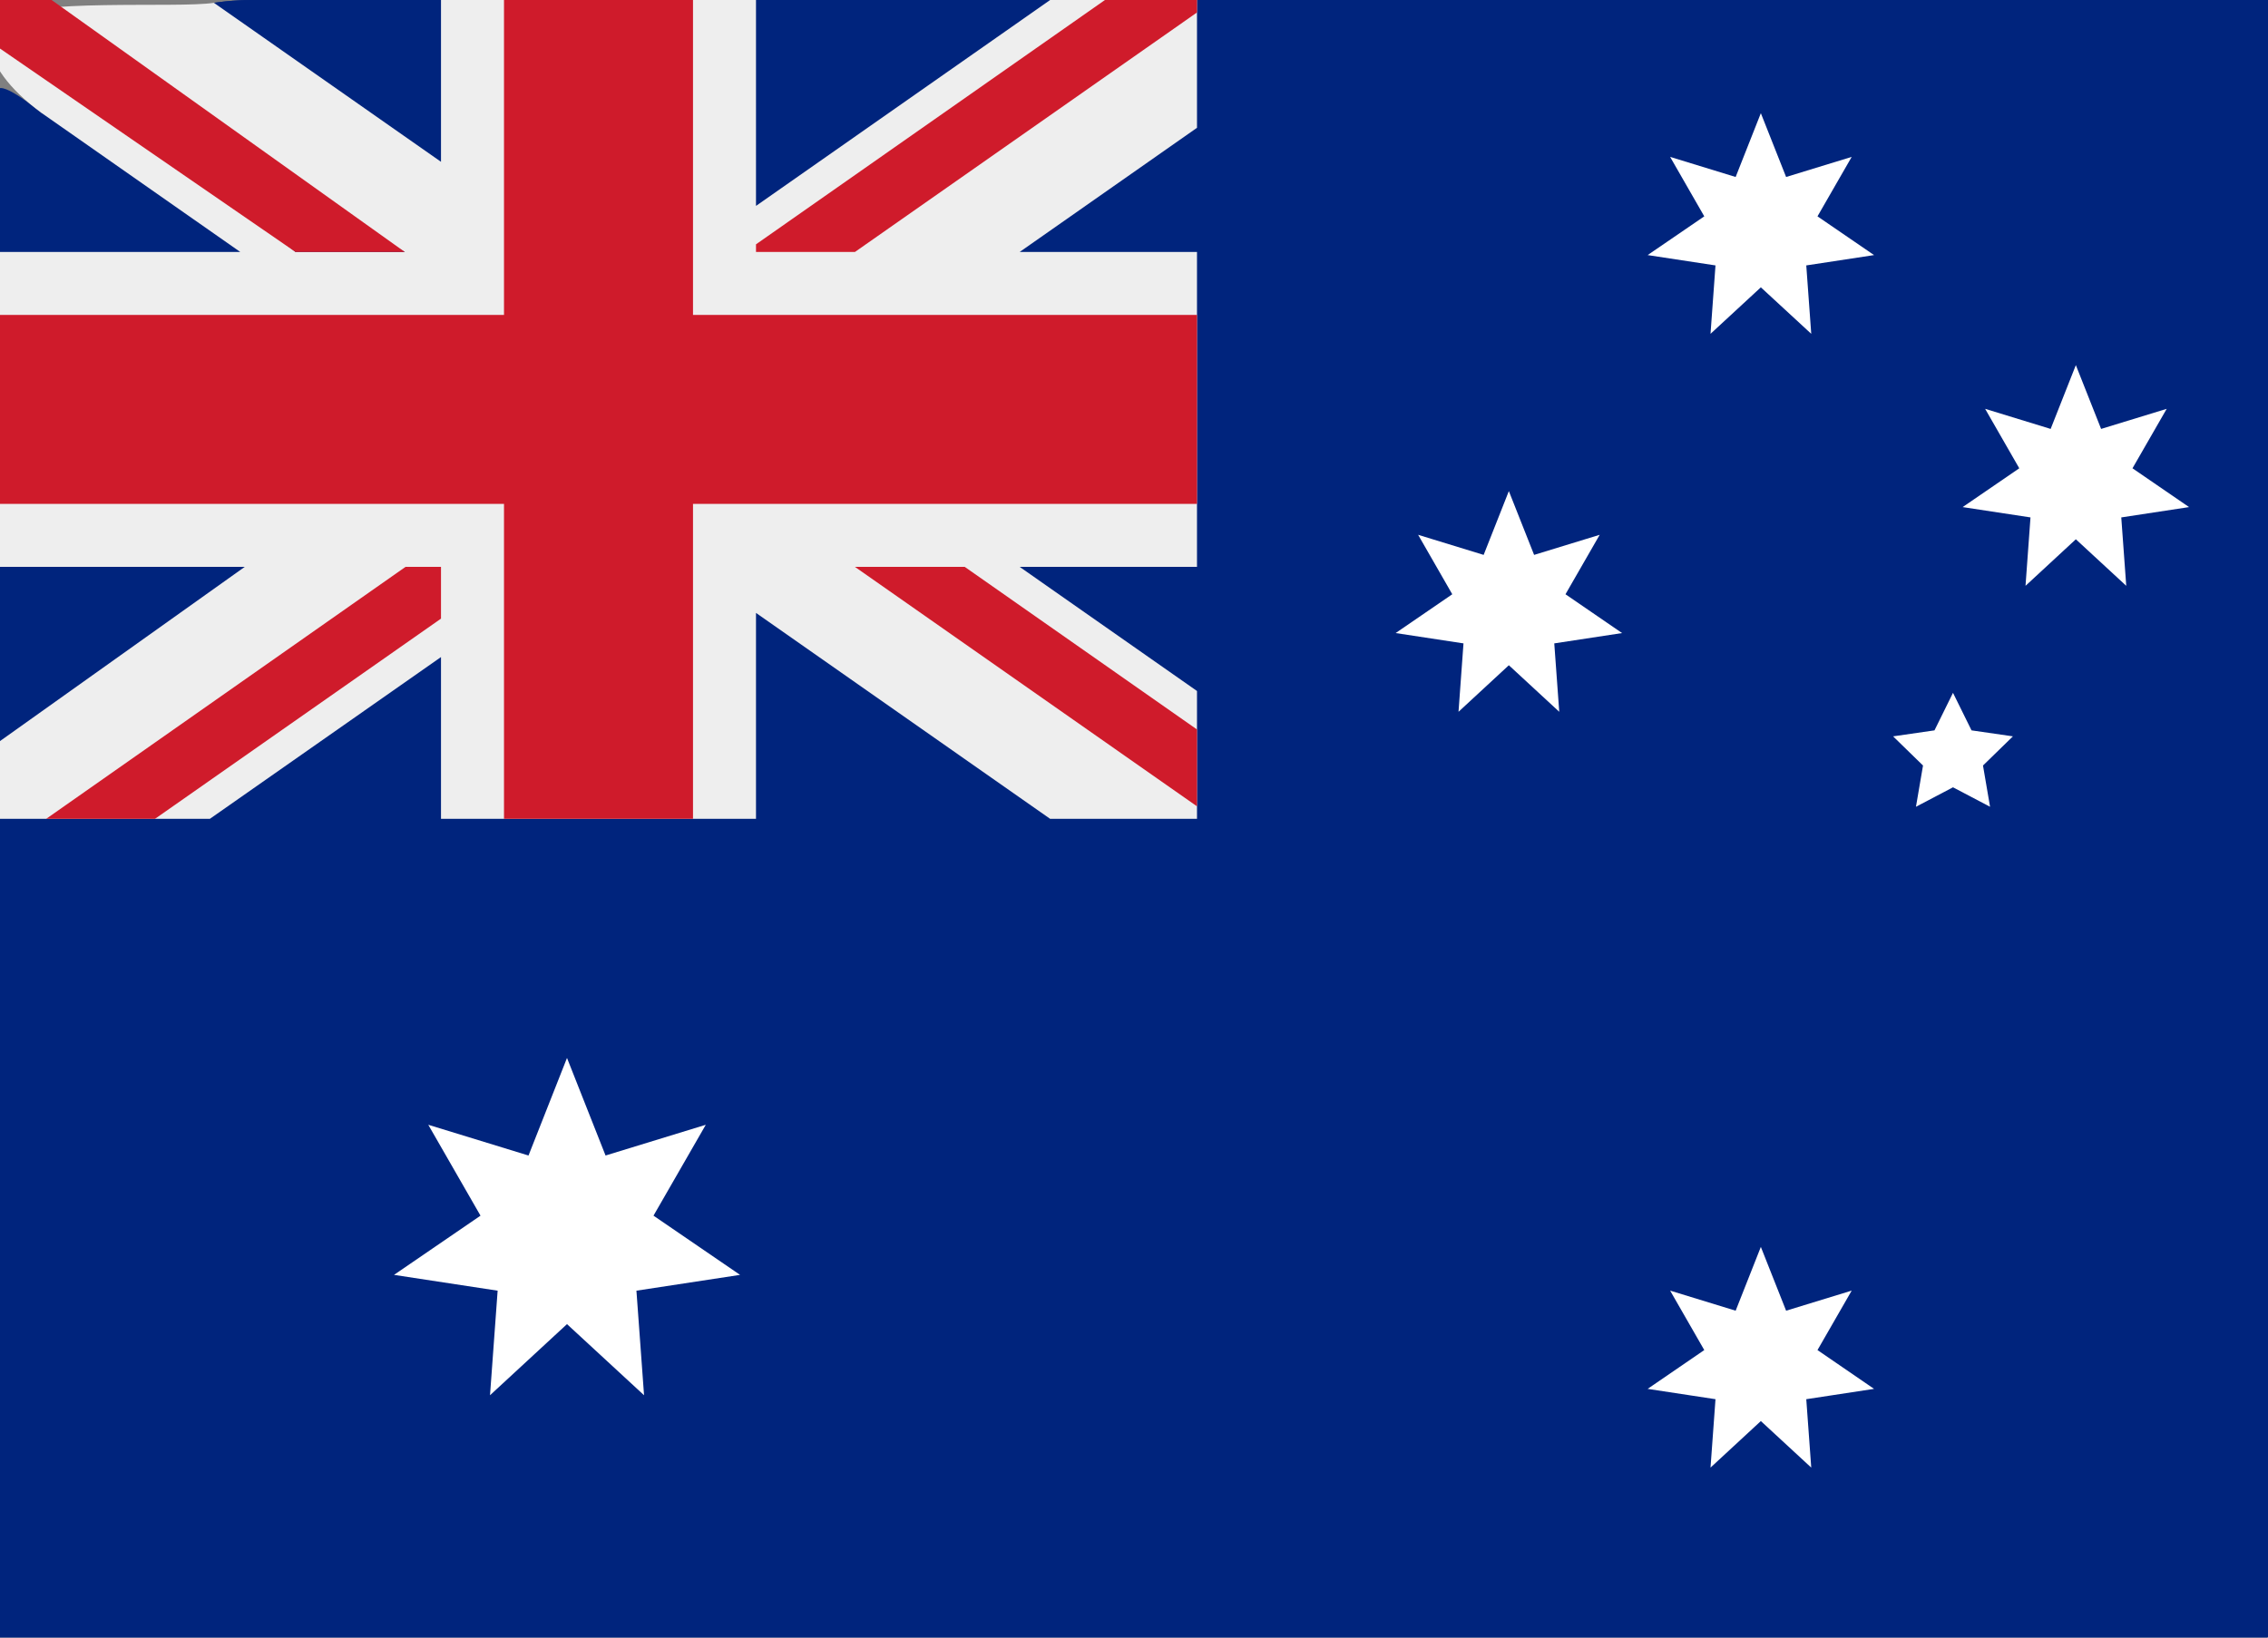
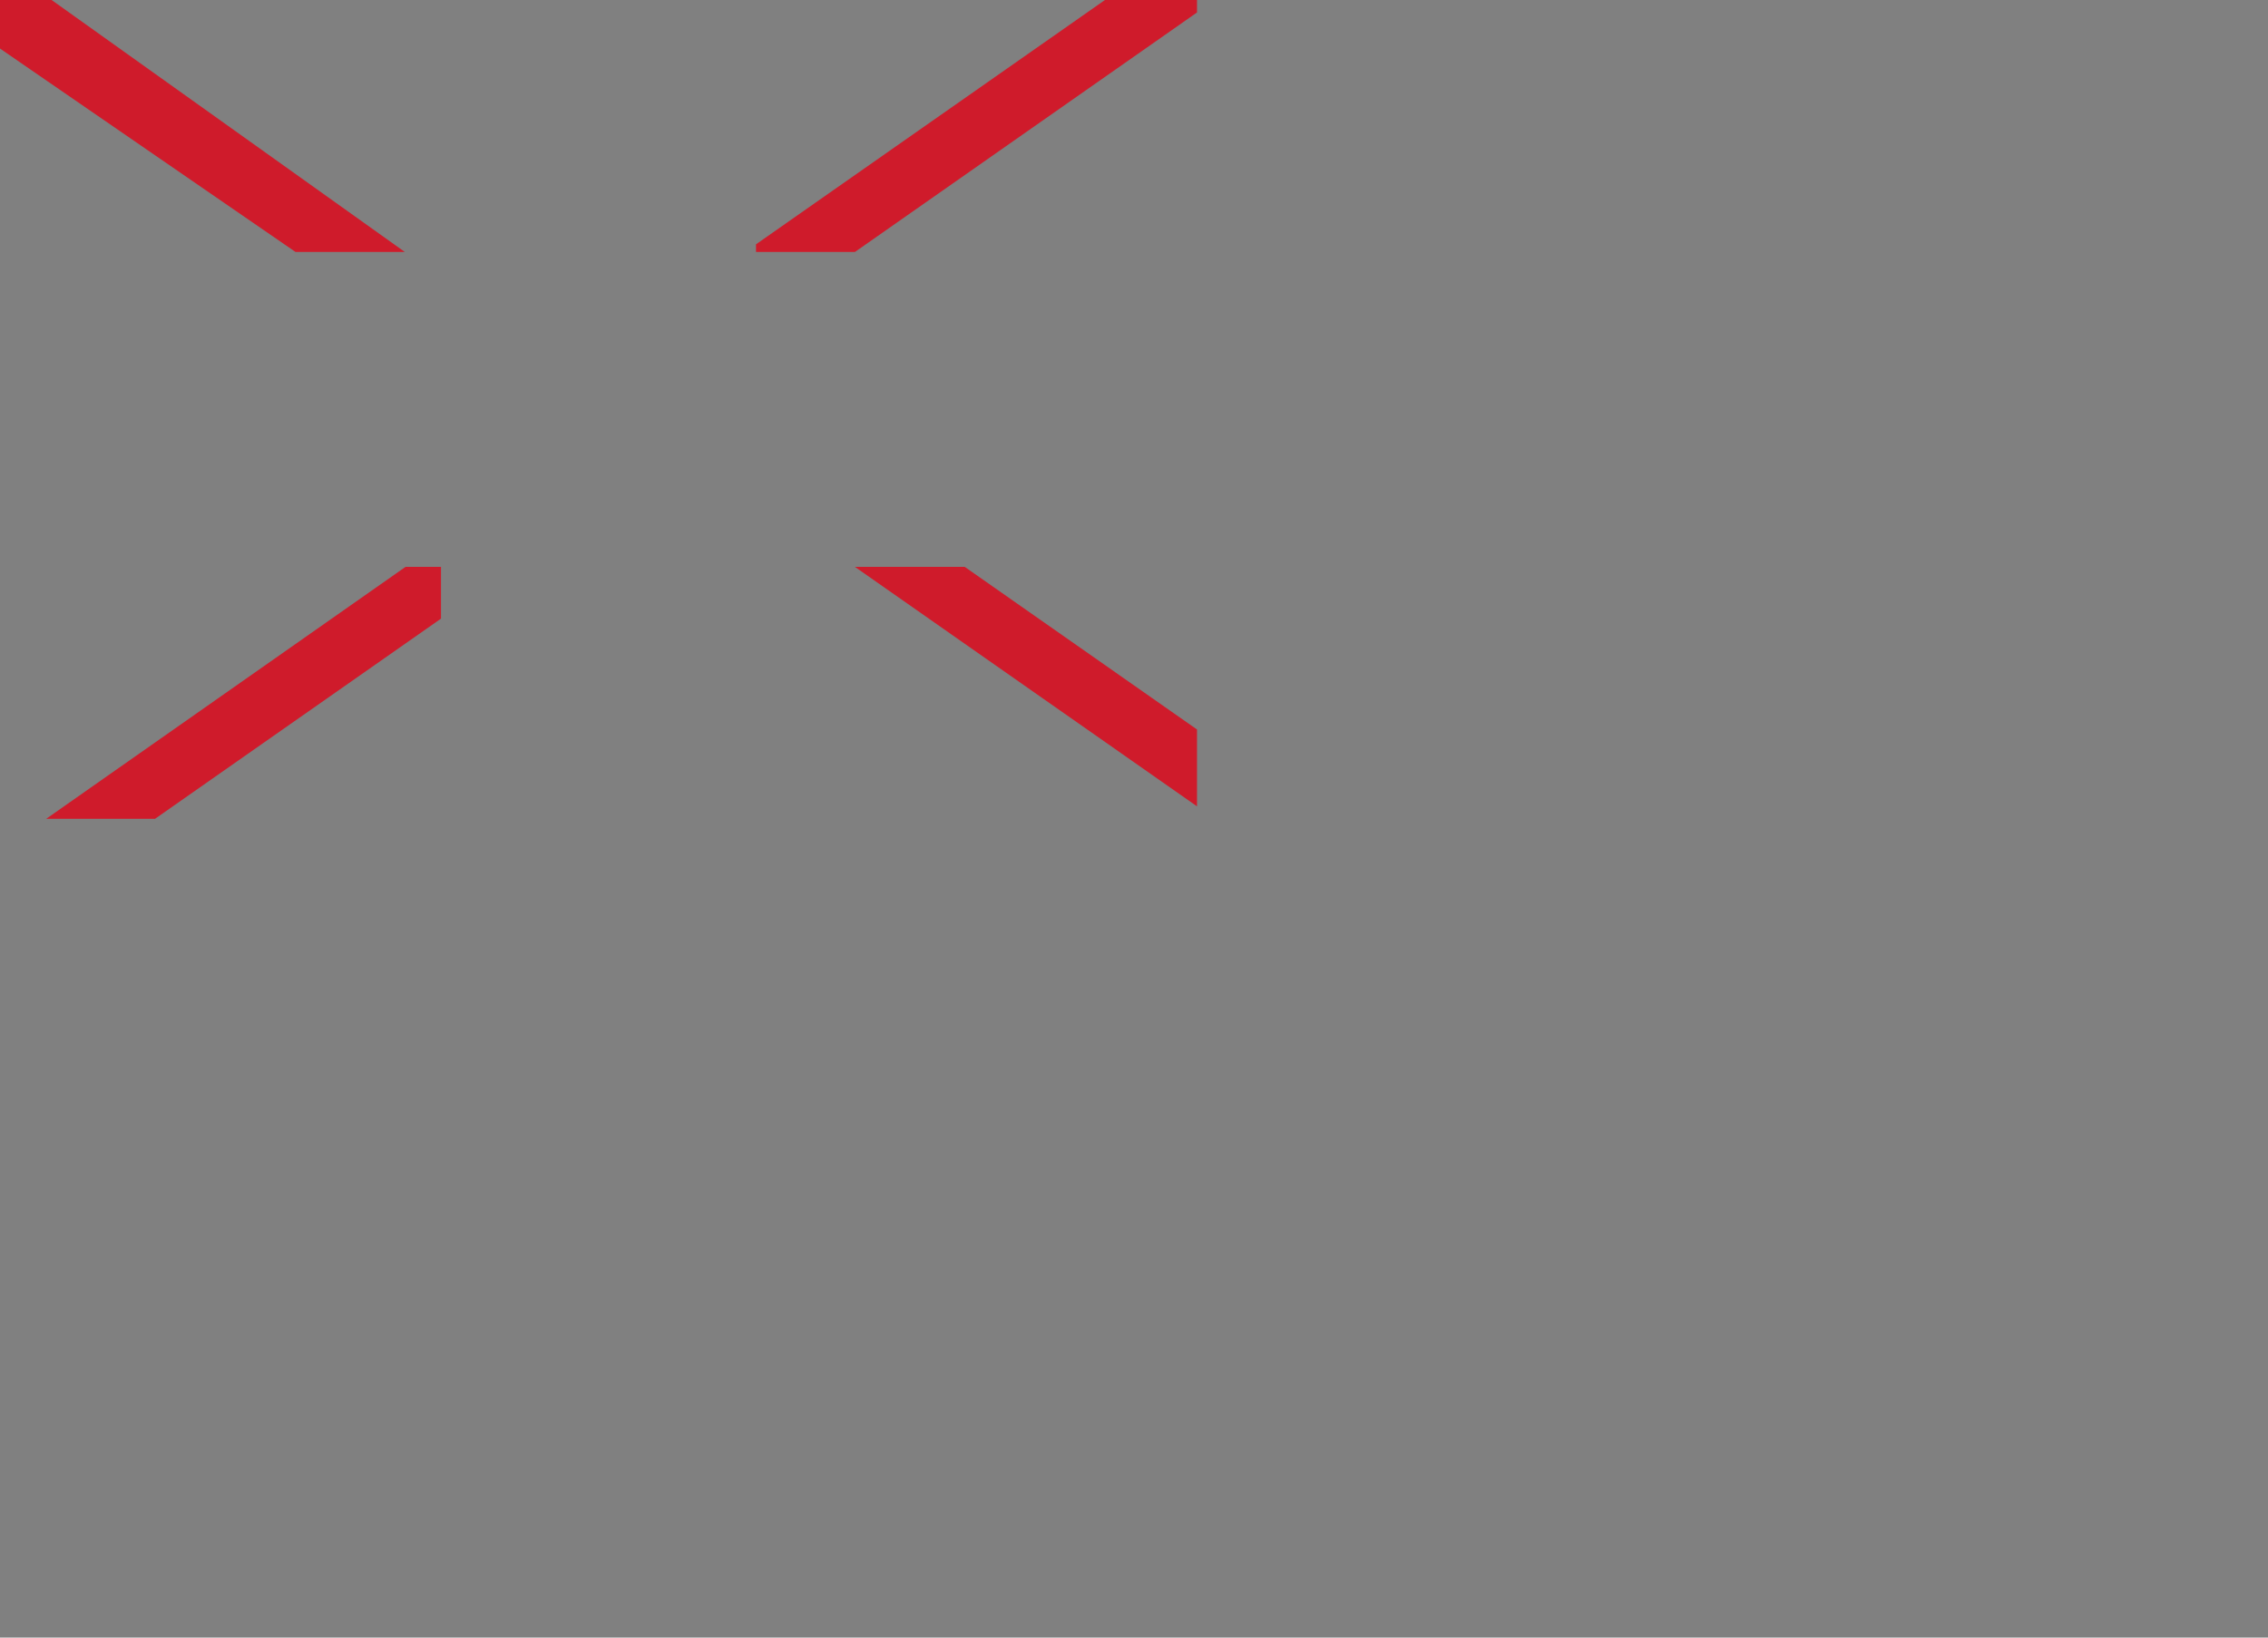
<svg xmlns="http://www.w3.org/2000/svg" xmlns:ns1="http://sodipodi.sourceforge.net/DTD/sodipodi-0.dtd" xmlns:ns2="http://www.inkscape.org/namespaces/inkscape" width="800" height="577.778" viewBox="0 0 36 26" aria-hidden="true" role="img" class="iconify iconify--twemoji" preserveAspectRatio="xMidYMid" version="1.1" id="svg6" ns1:docname="flag-for-flag-australia-svgrepo-com.svg" ns2:version="1.3.2 (091e20e, 2023-11-25, custom)">
  <rect x="0" y="0" width="36" height="26" fill="#808080" stroke="none" />
  <defs id="defs6" />
  <ns1:namedview id="namedview6" pagecolor="#ffffff" bordercolor="#000000" borderopacity="0.25" ns2:showpageshadow="2" ns2:pageopacity="0.0" ns2:pagecheckerboard="0" ns2:deskcolor="#d1d1d1" ns2:zoom="1.01625" ns2:cx="400" ns2:cy="288.80689" ns2:window-width="1920" ns2:window-height="1009" ns2:window-x="-8" ns2:window-y="1072" ns2:window-maximized="1" ns2:current-layer="svg6" />
-   <path fill="#00247d" d="M 32,0 H 4 c -0.205,0 -0.407,0.015 -0.604,0.045 l -0.004,1.754 L 0.662,1.795 C 0.229,2.449 -0.001,3.216 4.1825451e-6,4 L -0.044,26.03 C -0.045,26.202 1.791,26 4,26 H 32 c 2.209,0 4,0.113 4,-0.015 L 36.133,-0.03 C 36.133,-0.023 34.209,0 32,0 Z" id="path1" ns1:nodetypes="sscccccssccs" />
-   <path d="m 9,21.023 -1.222,1.129 0.121,-1.66 -1.645,-0.251 1.373,-0.94 -0.829,-1.443 1.591,0.488 0.611,-1.549 0.612,1.549 1.591,-0.488 -0.83,1.443 1.374,0.94 -1.645,0.251 0.121,1.66 z M 27.95,4.562 l -0.799,0.738 0.079,-1.086 -1.077,-0.164 0.899,-0.615 -0.542,-0.944 1.04,0.319 0.4,-1.013 0.401,1.013 1.041,-0.319 -0.543,0.944 0.898,0.615 -1.076,0.164 0.079,1.086 z m -4,6 -0.799,0.739 0.079,-1.086 -1.077,-0.164 0.899,-0.616 -0.542,-0.944 1.04,0.319 0.4,-1.013 0.401,1.013 1.041,-0.319 -0.543,0.944 0.898,0.616 -1.076,0.164 0.079,1.086 z m 9,-2 -0.799,0.739 0.079,-1.086 -1.077,-0.164 0.899,-0.616 -0.542,-0.944 1.04,0.319 0.4,-1.013 0.401,1.013 1.041,-0.319 -0.543,0.944 0.898,0.616 -1.076,0.164 0.079,1.086 z m -5,14 -0.799,0.739 0.079,-1.086 -1.077,-0.164 0.899,-0.616 -0.542,-0.944 1.04,0.319 0.4,-1.013 0.401,1.013 1.041,-0.319 -0.543,0.944 0.898,0.616 -1.076,0.164 0.079,1.086 z m 3.05,-11.562 0.294,0.596 0.657,0.095 -0.475,0.463 0.112,0.655 -0.588,-0.309 -0.588,0.309 0.112,-0.655 -0.475,-0.463 0.657,-0.095 z" fill="#ffffff" id="path2" />
-   <path fill="#00247d" d="M 19,13 V 0 H 4 c -0.32,0 -0.604,0.045 -0.604,0.045 l -0.004,1.754 -2.73,-0.004 c 0,0 -0.618,-0.517 -0.703,-0.371 C -0.038,2.121 -8.3511325e-4,3.298 4.1825451e-6,4 v 9 z" id="path3" ns1:nodetypes="ccsccccccc" />
-   <path fill="#eeeeee" d="m 19,0 h -2.331 l -4.669,3.269 V 0 H 7 v 2.569 l -3.604,-2.524 C 2.795,0.135 0.496,-0.036 -0.003,0.311 L 6.426,4 h -1.736 L -0.096,0.195 C -0.206,0.324 -0.44,0.99 0.662,1.795 L 3.813,4 H 4.1825451e-6 V 9 H 3.885 L 4.1825451e-6,11.766 V 13 H 3.332 l 3.668,-2.568 V 13 H 12 V 9.731 l 4.668,3.269 h 2.332 V 10.971 L 16.185,9 h 2.815 V 4 h -2.814 l 2.814,-1.971 z" id="path4" ns1:nodetypes="cccccccccccccccccccccccccccccccc" />
-   <path fill="#cf1b2b" d="M 11,0 H 8 V 5 H 4.1825451e-6 V 8 H 8 v 5 H 11 V 8 h 8 V 5 h -8 z" id="path5" />
  <path fill="#cf1b2b" d="m 19,0 h -1.461 l -5.539,3.879 V 4 h 1.571 l 5.429,-3.802 z M 0.263,-0.397 C -0.017,-0.203 -0.227,0.203 -0.45,0.461 L 4.69,4 h 1.735 z M 6.437,9 0.734,13 H 2.461 l 4.539,-3.178 V 9 Z m 12.563,3.802 v -1.22 L 15.313,9 h -1.743 z" id="path6" ns1:nodetypes="ccccccccccccccccccccccc" />
</svg>